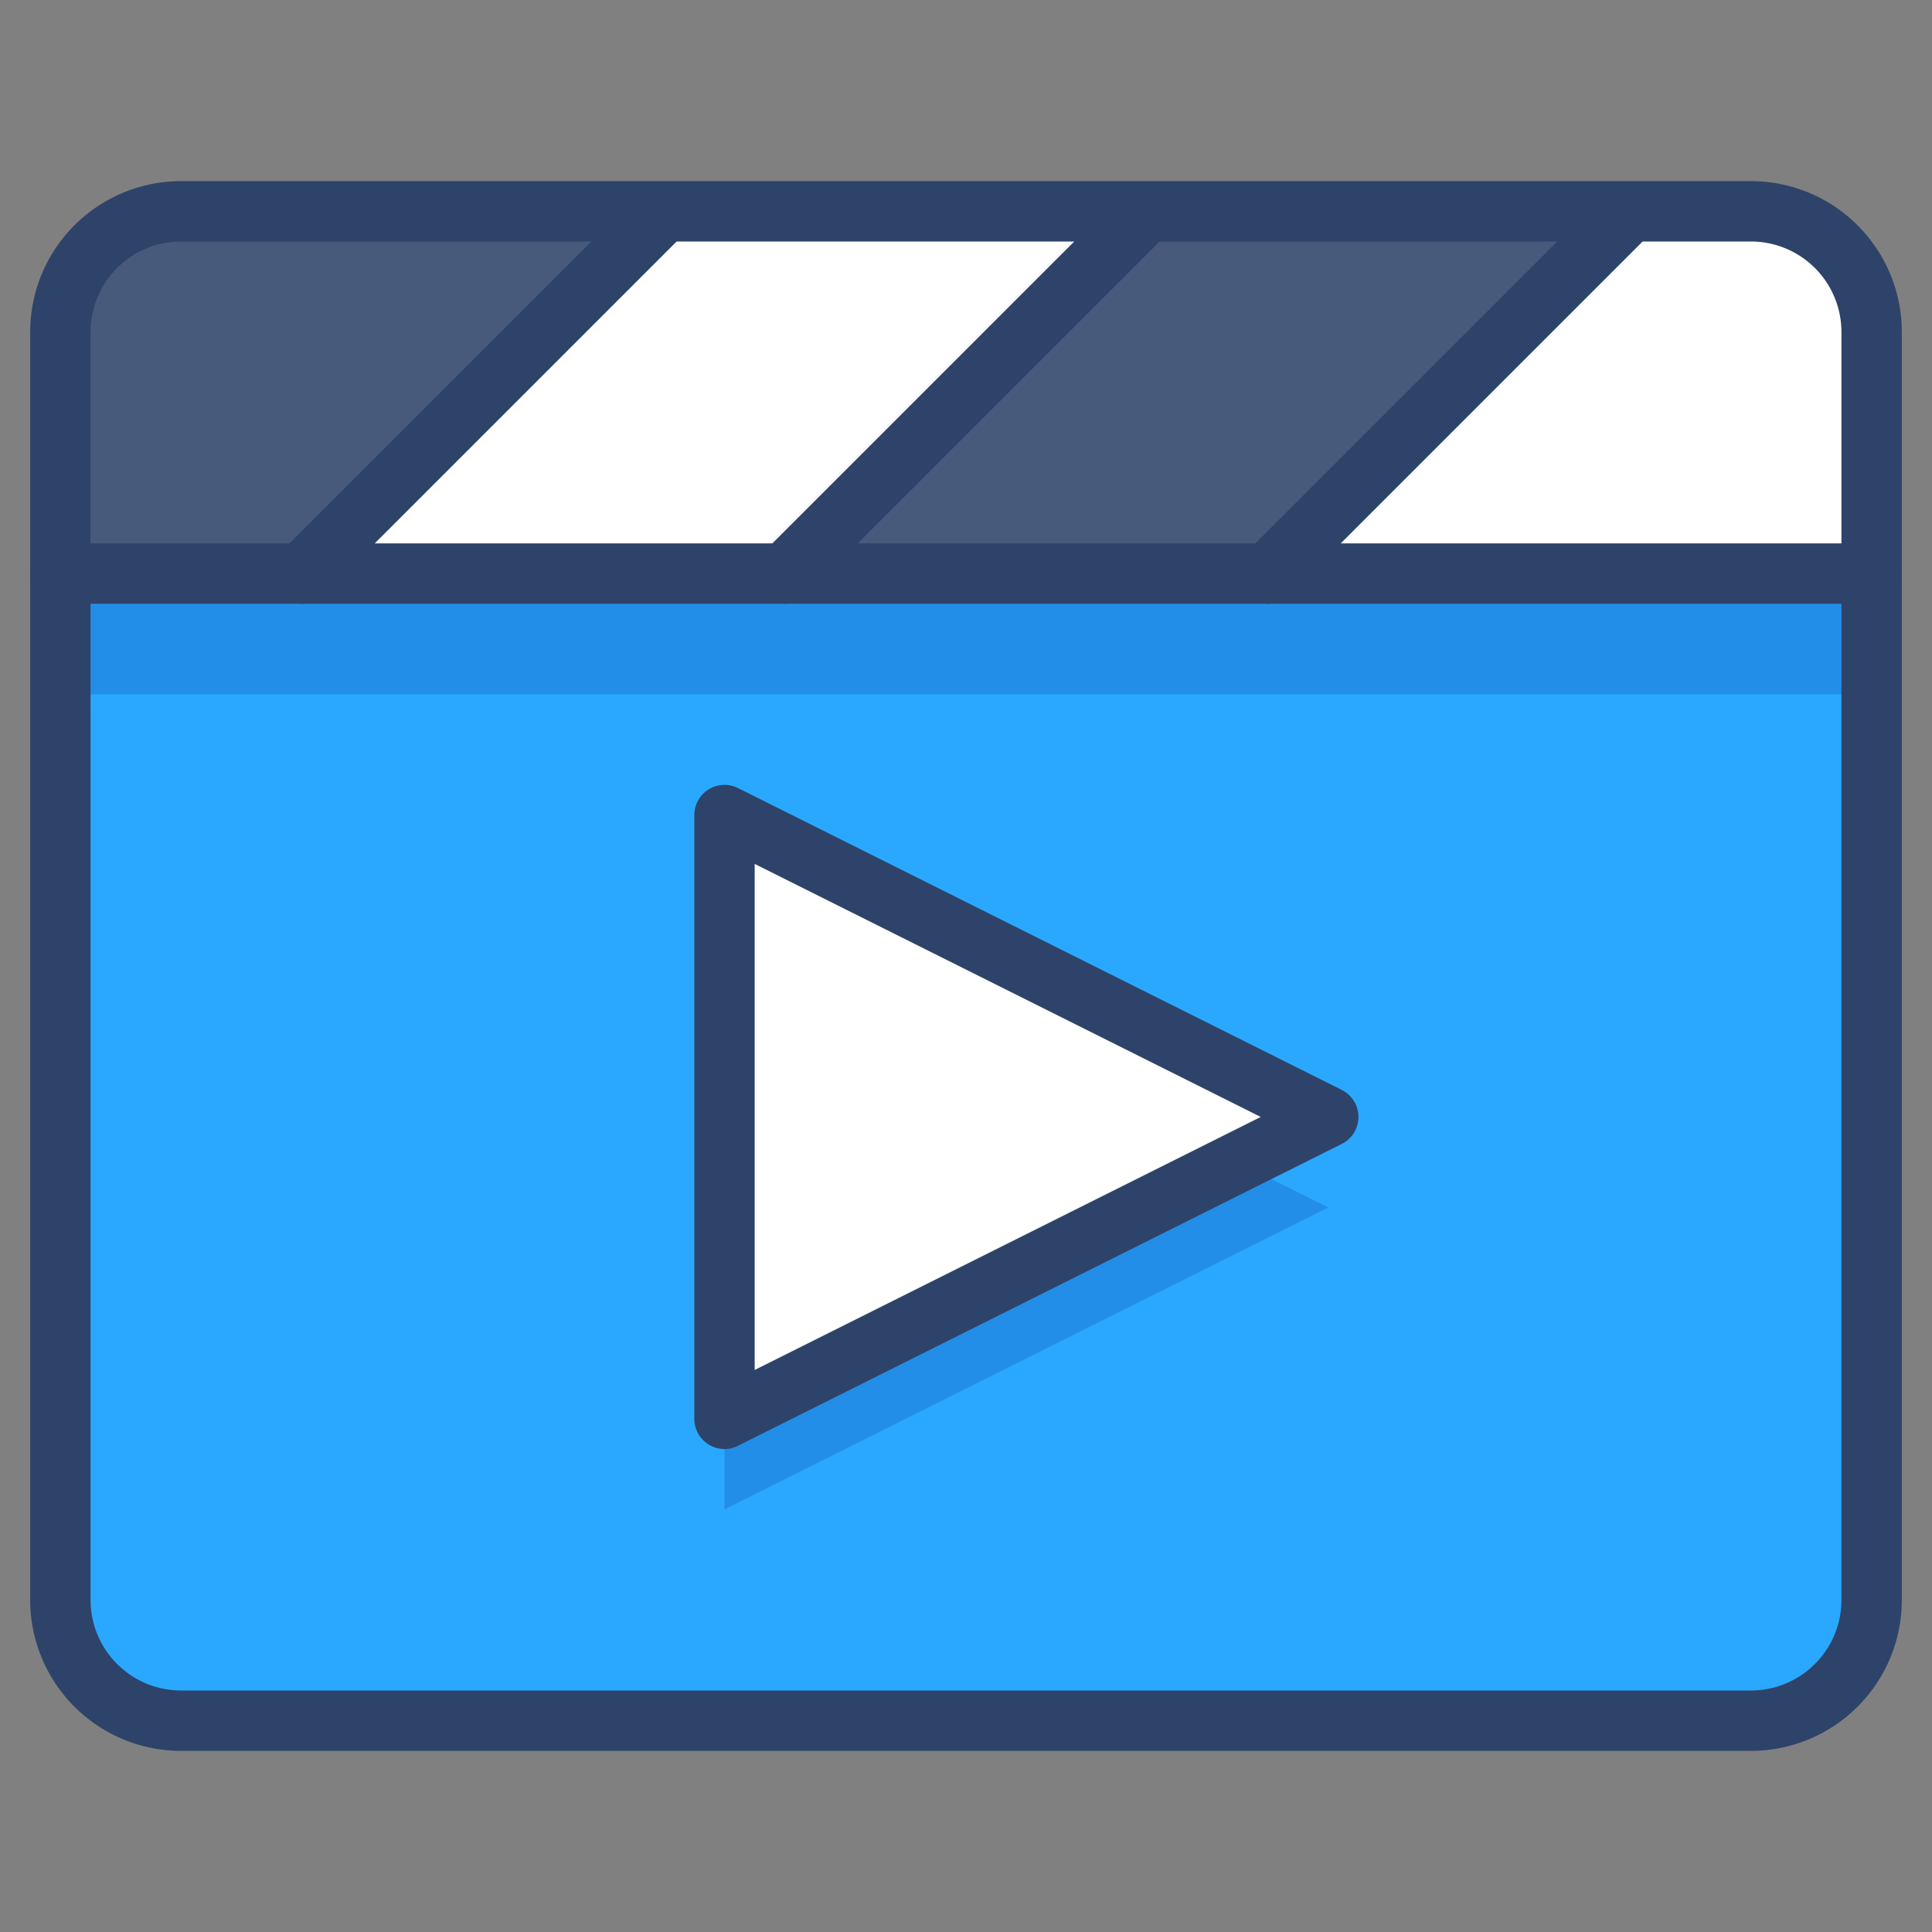
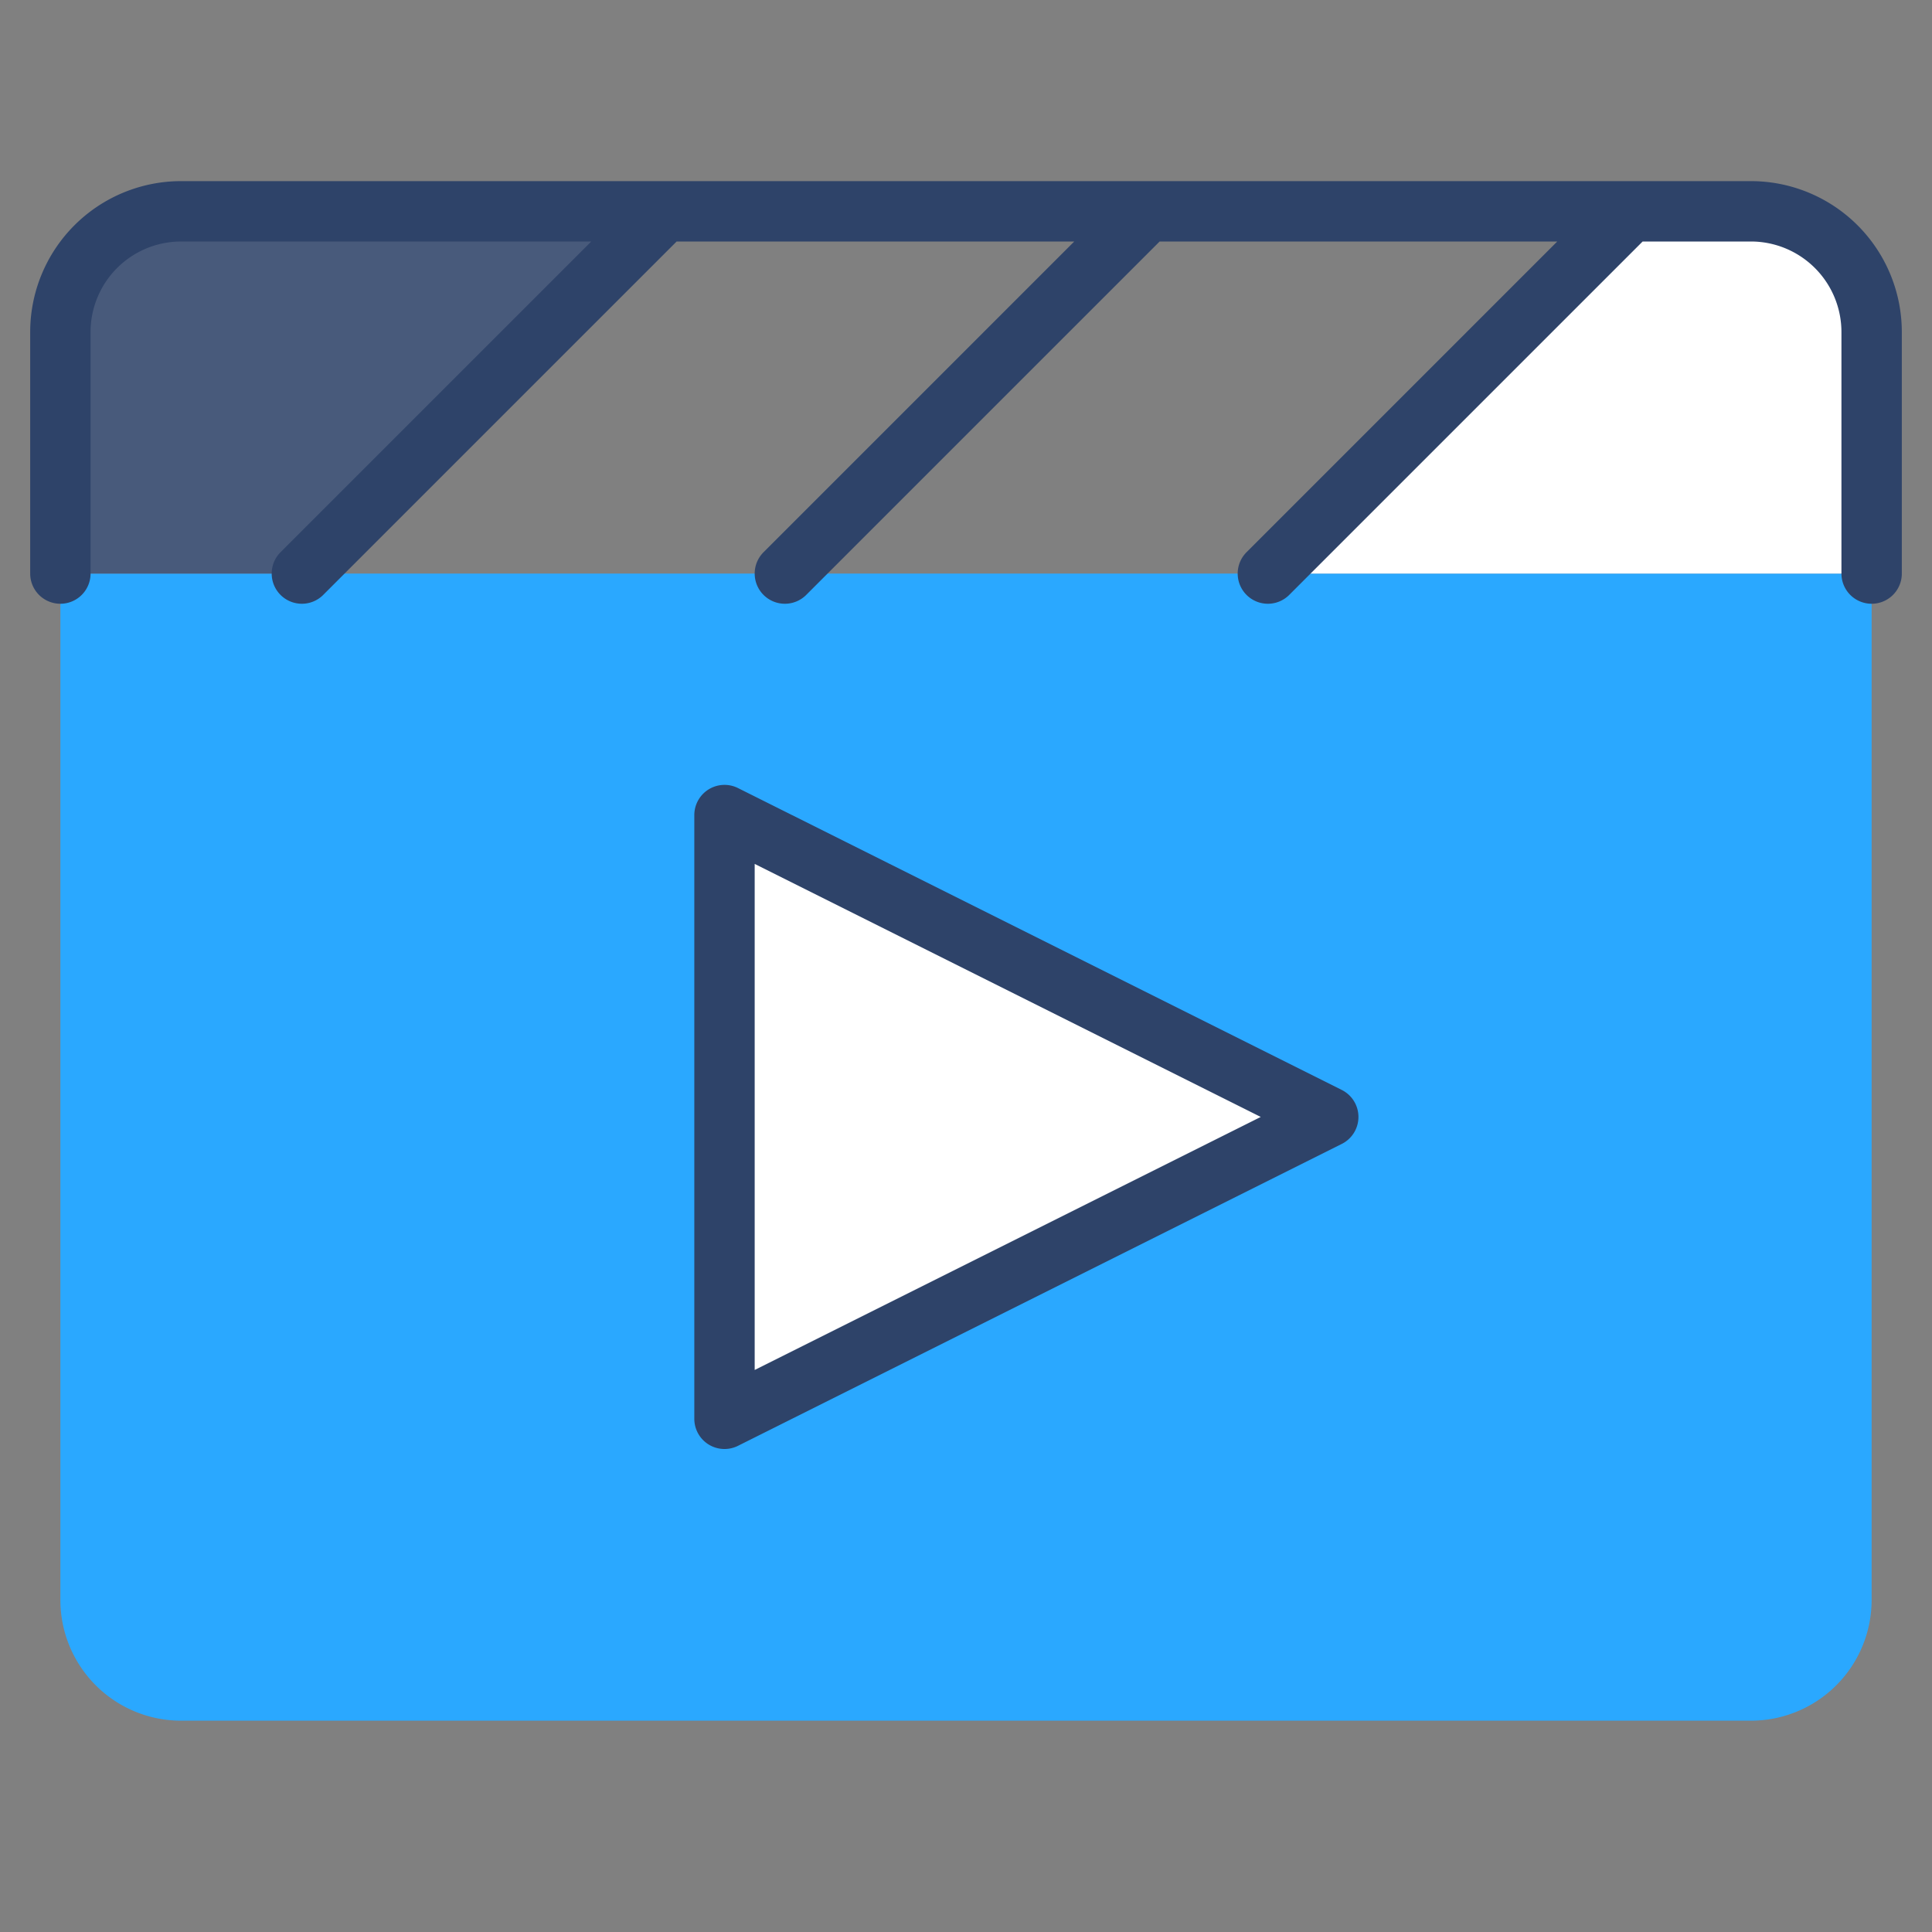
<svg xmlns="http://www.w3.org/2000/svg" viewBox="0 0 64 64" aria-labelledby="title" aria-describedby="desc" role="img">
  <rect x="0" y="0" width="64" height="64" fill="#808080" stroke="none" />
  <title>Play Movie</title>
  <desc>A color styled icon from Orion Icon Library.</desc>
  <path data-name="layer3" d="M2 19v34a4 4 0 0 0 4 4h52a4 4 0 0 0 4-4V19z" fill="#2aa8ff" />
-   <path data-name="layer1" fill="#fff" d="M22 7L10 19h16L38 7H22z" />
  <path data-name="layer2" d="M6 7a4 4 0 0 0-4 4v8h8L22 7z" fill="#485a7b" />
  <path data-name="layer1" d="M62 11a4 4 0 0 0-4-4h-4L42 19h20z" fill="#fff" />
-   <path data-name="layer2" fill="#485a7b" d="M38 7L26 19h16L54 7H38z" />
  <path data-name="layer1" fill="#fff" d="M24 27v20l20-10-20-10z" />
-   <path data-name="opacity" fill="#000064" opacity=".16" d="M24 47v3l20-10-3-1.5L24 47zM2 19h60v4H2z" />
  <path data-name="stroke" d="M62 19v-8a4 4 0 0 0-4-4H6a4 4 0 0 0-4 4v8M22 7L10 19M38 7L26 19M54 7L42 19m-18 8v20l20-10-20-10z" fill="none" stroke="#2e4369" stroke-linecap="round" stroke-miterlimit="10" stroke-width="2" stroke-linejoin="round" />
-   <path data-name="stroke" d="M2 19v34a4 4 0 0 0 4 4h52a4 4 0 0 0 4-4V19z" fill="none" stroke="#2e4369" stroke-linecap="round" stroke-miterlimit="10" stroke-width="2" stroke-linejoin="round" />
</svg>